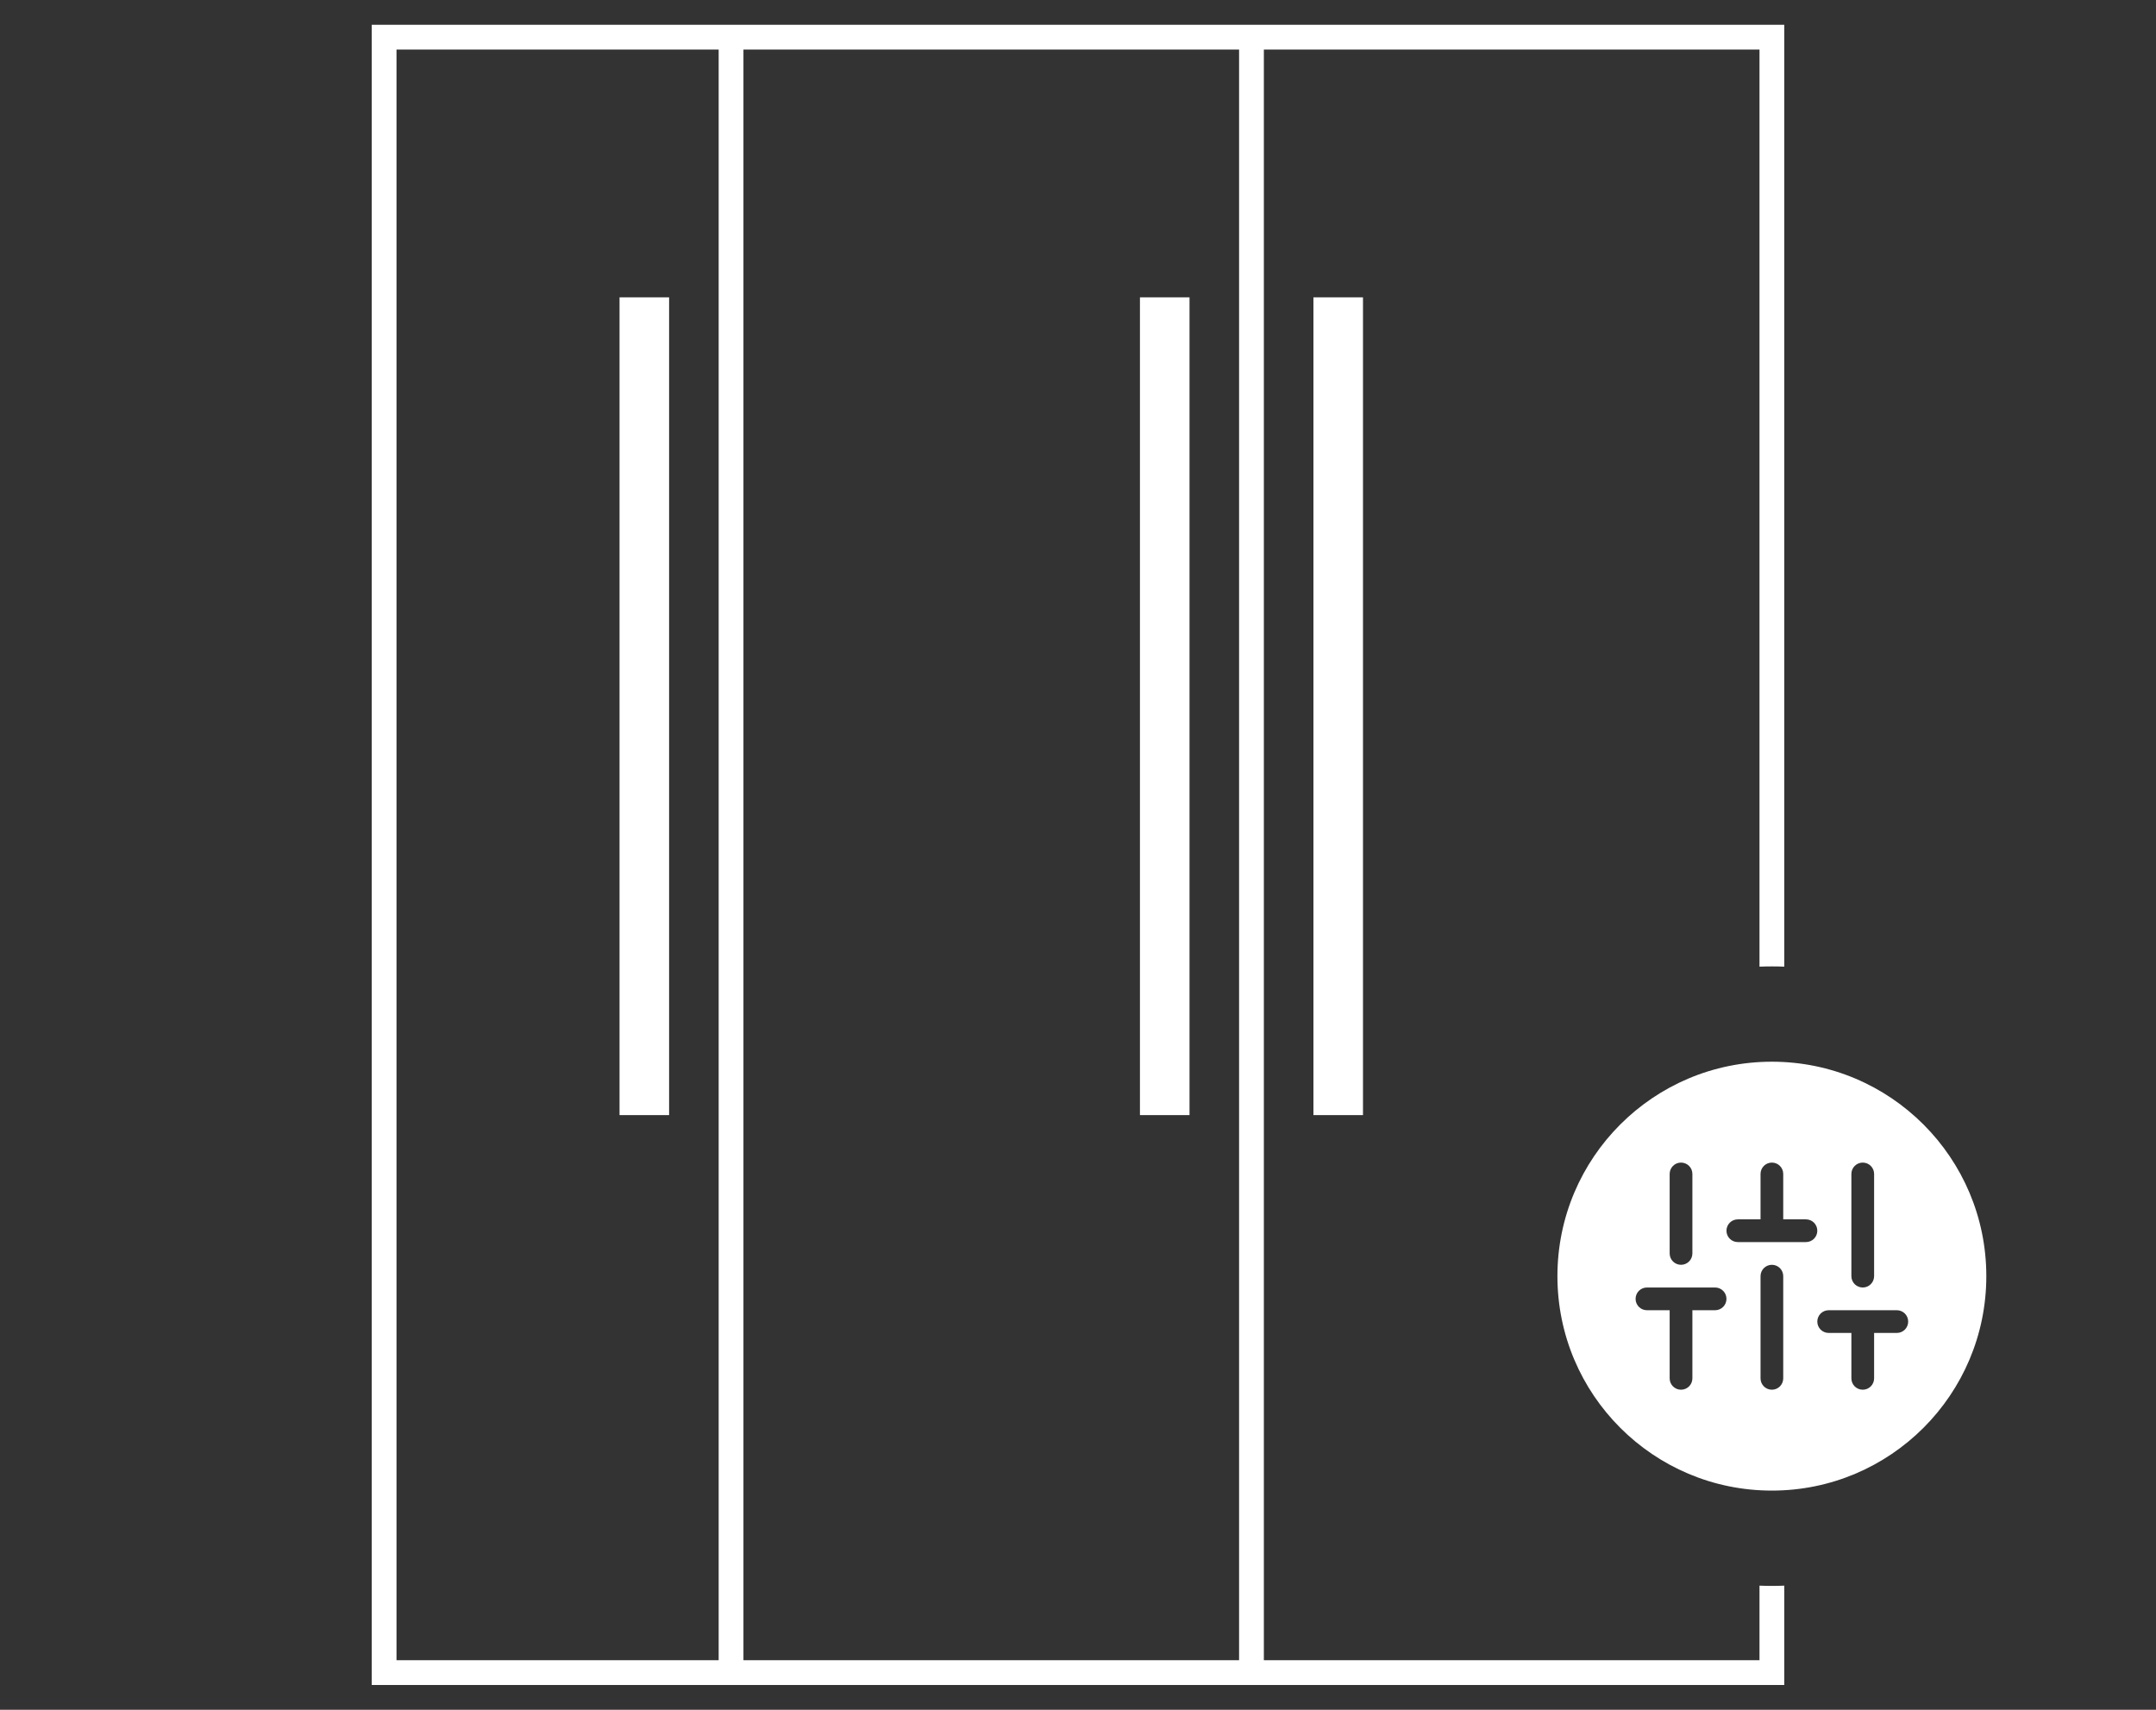
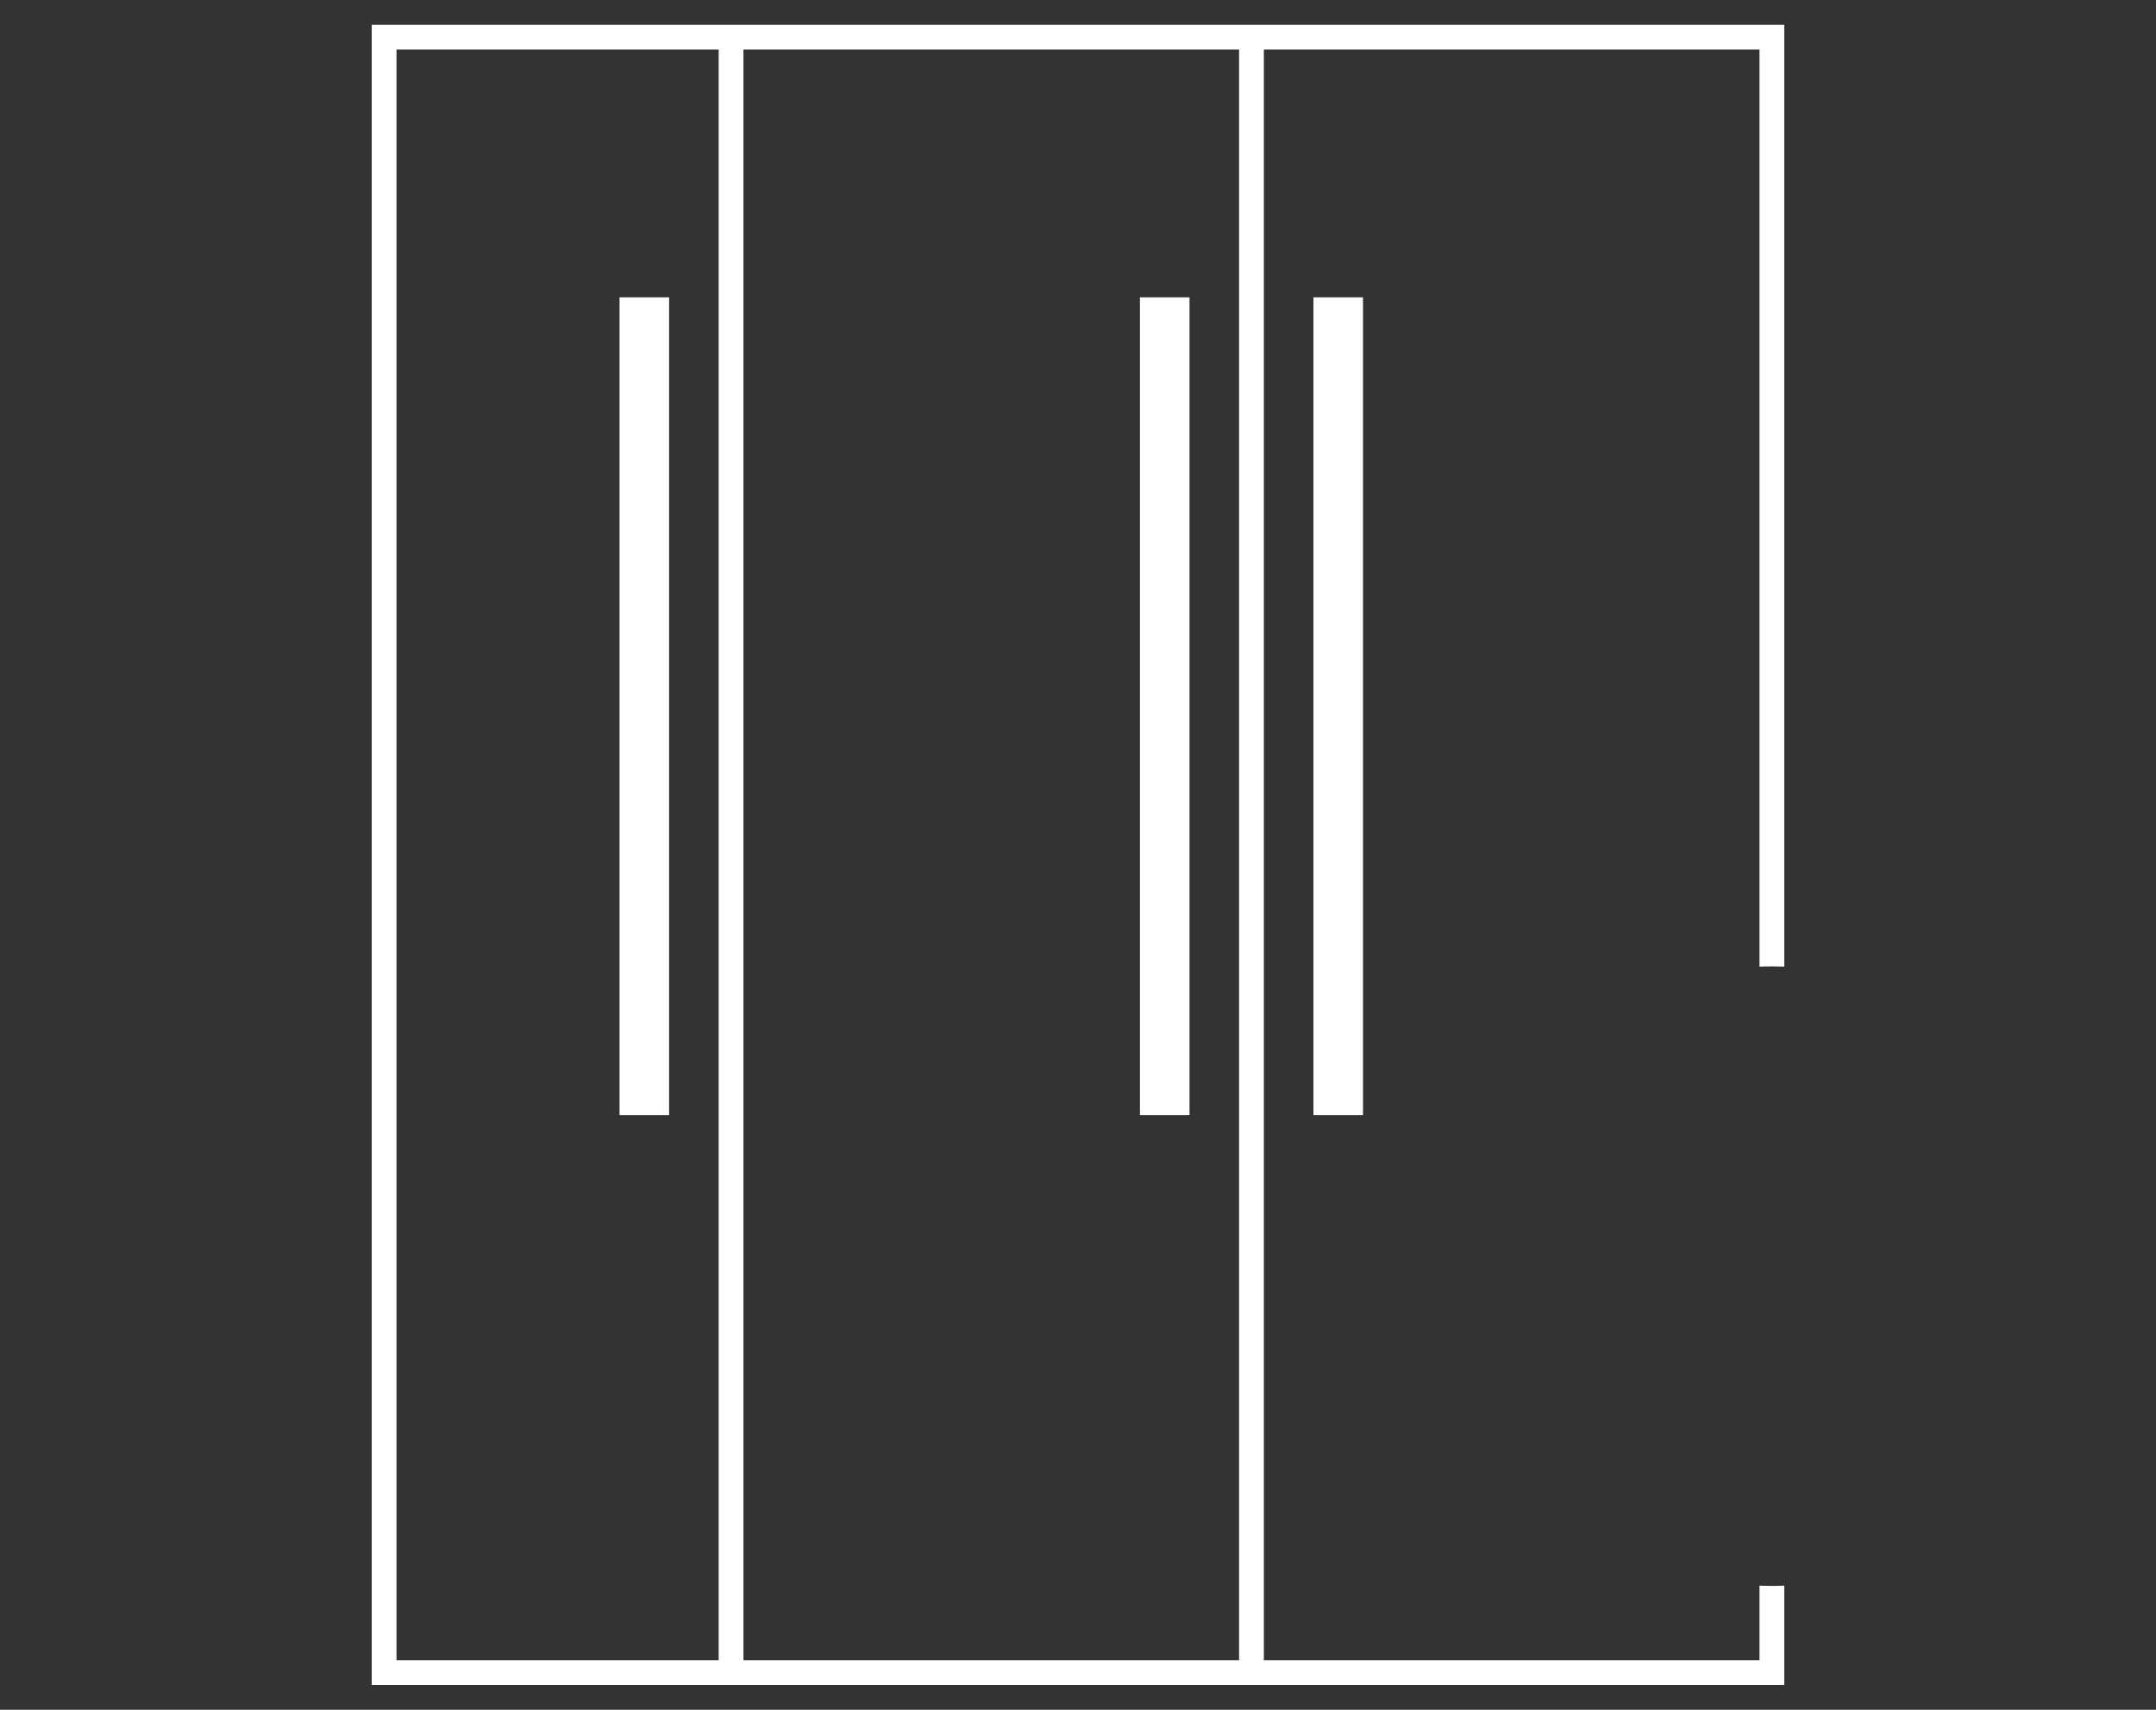
<svg xmlns="http://www.w3.org/2000/svg" width="87" height="69" viewBox="0 0 87 69" fill="none">
  <rect x="0" y="0" width="87" height="69" fill="#333333" stroke="none" />
-   <path fill-rule="evenodd" clip-rule="evenodd" d="M29 2H16V67H29V2ZM29 1H30H50H51H71H72V2V39.01C71.834 39.003 71.668 39 71.5 39C71.332 39 71.166 39.003 71 39.01V2H51V67H71V63.99C71.166 63.997 71.332 64 71.5 64C71.668 64 71.834 63.997 72 63.99V67V68H71H51H50H30H29H16H15V67V2V1H16H29ZM30 67H50V2H30V67ZM54 12H53V13V44V45H54H55V44V13V12H54ZM46 12H47H48V13V44V45H47H46V44V13V12ZM26 12H25V13V44V45H26H27V44V13V12H26Z" fill="white" />
-   <path fill-rule="evenodd" clip-rule="evenodd" d="M71.499 60.154C76.279 60.154 80.153 56.279 80.153 51.5C80.153 46.721 76.279 42.846 71.499 42.846C66.72 42.846 62.846 46.721 62.846 51.5C62.846 56.279 66.72 60.154 71.499 60.154ZM67.375 52.875H66.458C66.205 52.875 66 52.67 66 52.417C66 52.163 66.205 51.958 66.458 51.958H67.833H69.208C69.462 51.958 69.667 52.163 69.667 52.417C69.667 52.67 69.462 52.875 69.208 52.875H68.292V55.625C68.292 55.878 68.087 56.083 67.833 56.083C67.58 56.083 67.375 55.878 67.375 55.625V52.875ZM67.833 46.917C68.087 46.917 68.292 47.122 68.292 47.375V50.583C68.292 50.837 68.087 51.042 67.833 51.042C67.58 51.042 67.375 50.837 67.375 50.583V47.375C67.375 47.122 67.58 46.917 67.833 46.917ZM71.958 51.5C71.958 51.247 71.753 51.042 71.5 51.042C71.247 51.042 71.042 51.247 71.042 51.5V55.625C71.042 55.878 71.247 56.083 71.5 56.083C71.753 56.083 71.958 55.878 71.958 55.625V51.5ZM71.5 46.917C71.753 46.917 71.958 47.122 71.958 47.375V49.208H72.875C73.128 49.208 73.333 49.413 73.333 49.667C73.333 49.92 73.128 50.125 72.875 50.125H71.5H70.125C69.872 50.125 69.667 49.92 69.667 49.667C69.667 49.413 69.872 49.208 70.125 49.208H71.042V47.375C71.042 47.122 71.247 46.917 71.5 46.917ZM74.708 53.792H73.792C73.538 53.792 73.333 53.587 73.333 53.333C73.333 53.08 73.538 52.875 73.792 52.875H75.167H76.542C76.795 52.875 77 53.08 77 53.333C77 53.587 76.795 53.792 76.542 53.792H75.625V55.625C75.625 55.878 75.42 56.083 75.167 56.083C74.913 56.083 74.708 55.878 74.708 55.625V53.792ZM75.167 46.917C75.42 46.917 75.625 47.122 75.625 47.375V51.5C75.625 51.753 75.42 51.958 75.167 51.958C74.913 51.958 74.708 51.753 74.708 51.5V47.375C74.708 47.122 74.913 46.917 75.167 46.917Z" fill="white" />
+   <path fill-rule="evenodd" clip-rule="evenodd" d="M29 2H16V67H29V2ZM29 1H30H50H51H71H72V2V39.01C71.834 39.003 71.668 39 71.5 39C71.332 39 71.166 39.003 71 39.01V2H51V67H71V63.99C71.166 63.997 71.332 64 71.5 64C71.668 64 71.834 63.997 72 63.99V67V68H71H51H50H30H29H15V67V2V1H16H29ZM30 67H50V2H30V67ZM54 12H53V13V44V45H54H55V44V13V12H54ZM46 12H47H48V13V44V45H47H46V44V13V12ZM26 12H25V13V44V45H26H27V44V13V12H26Z" fill="white" />
</svg>